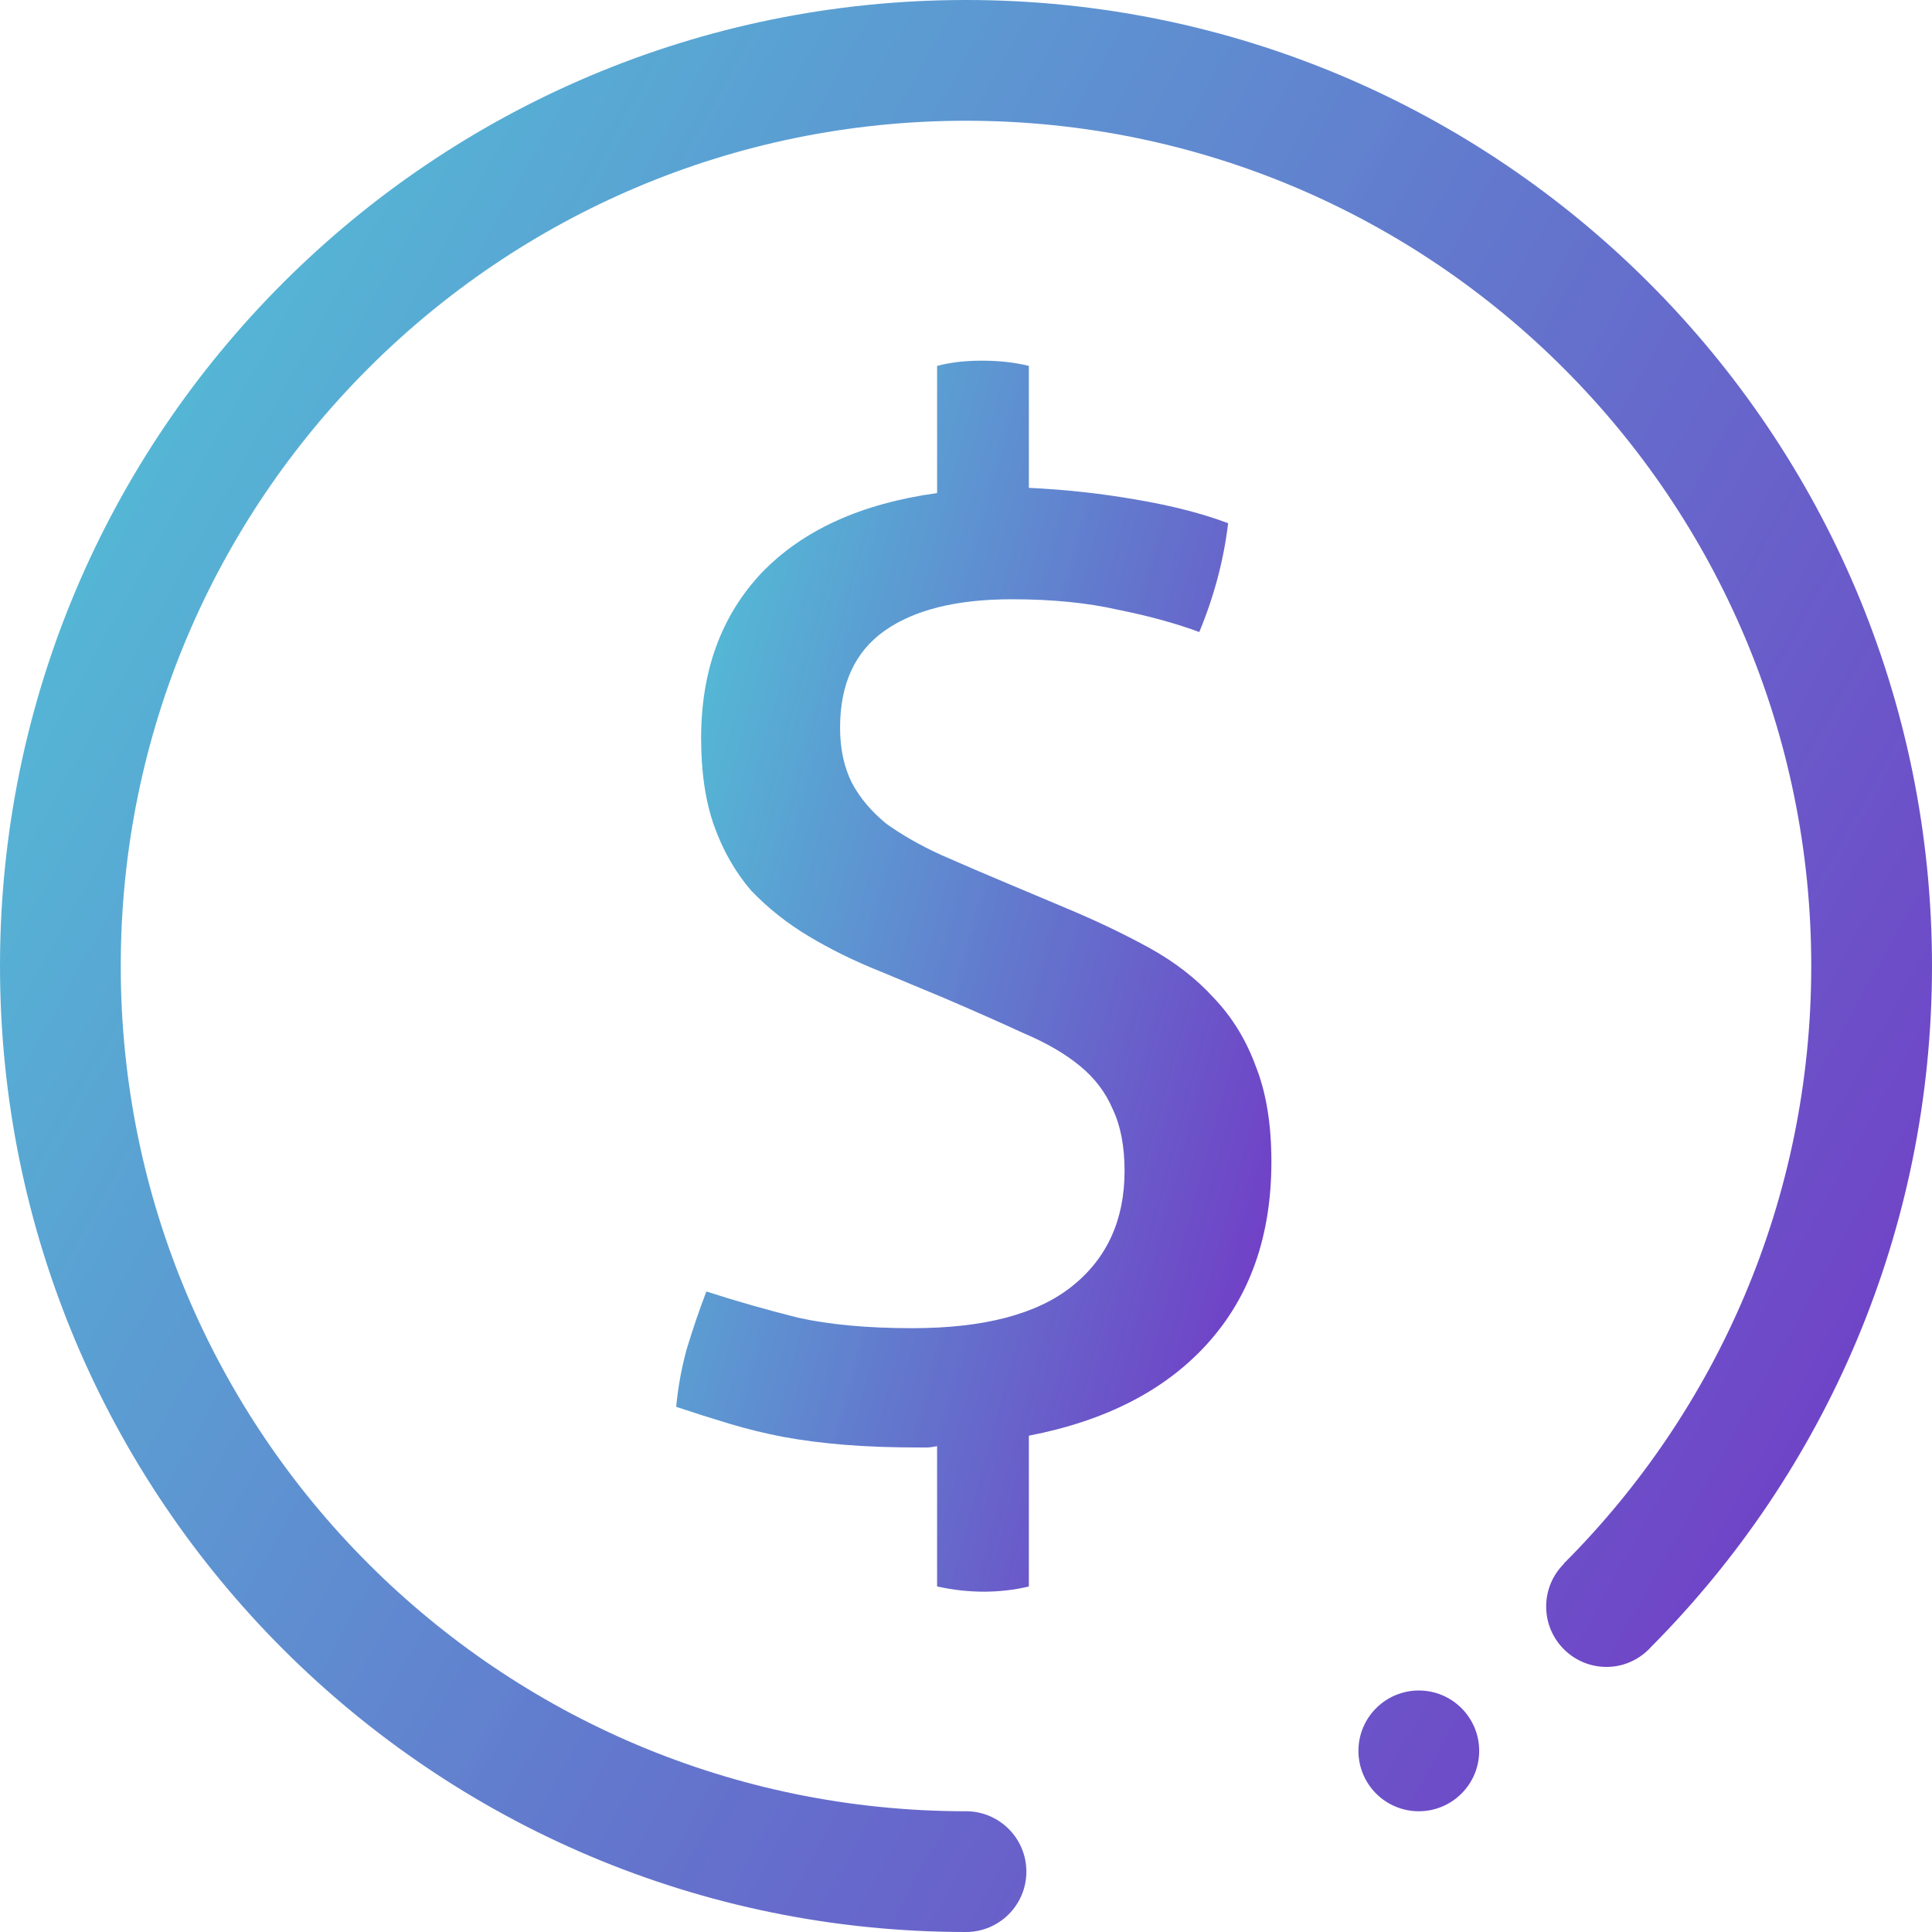
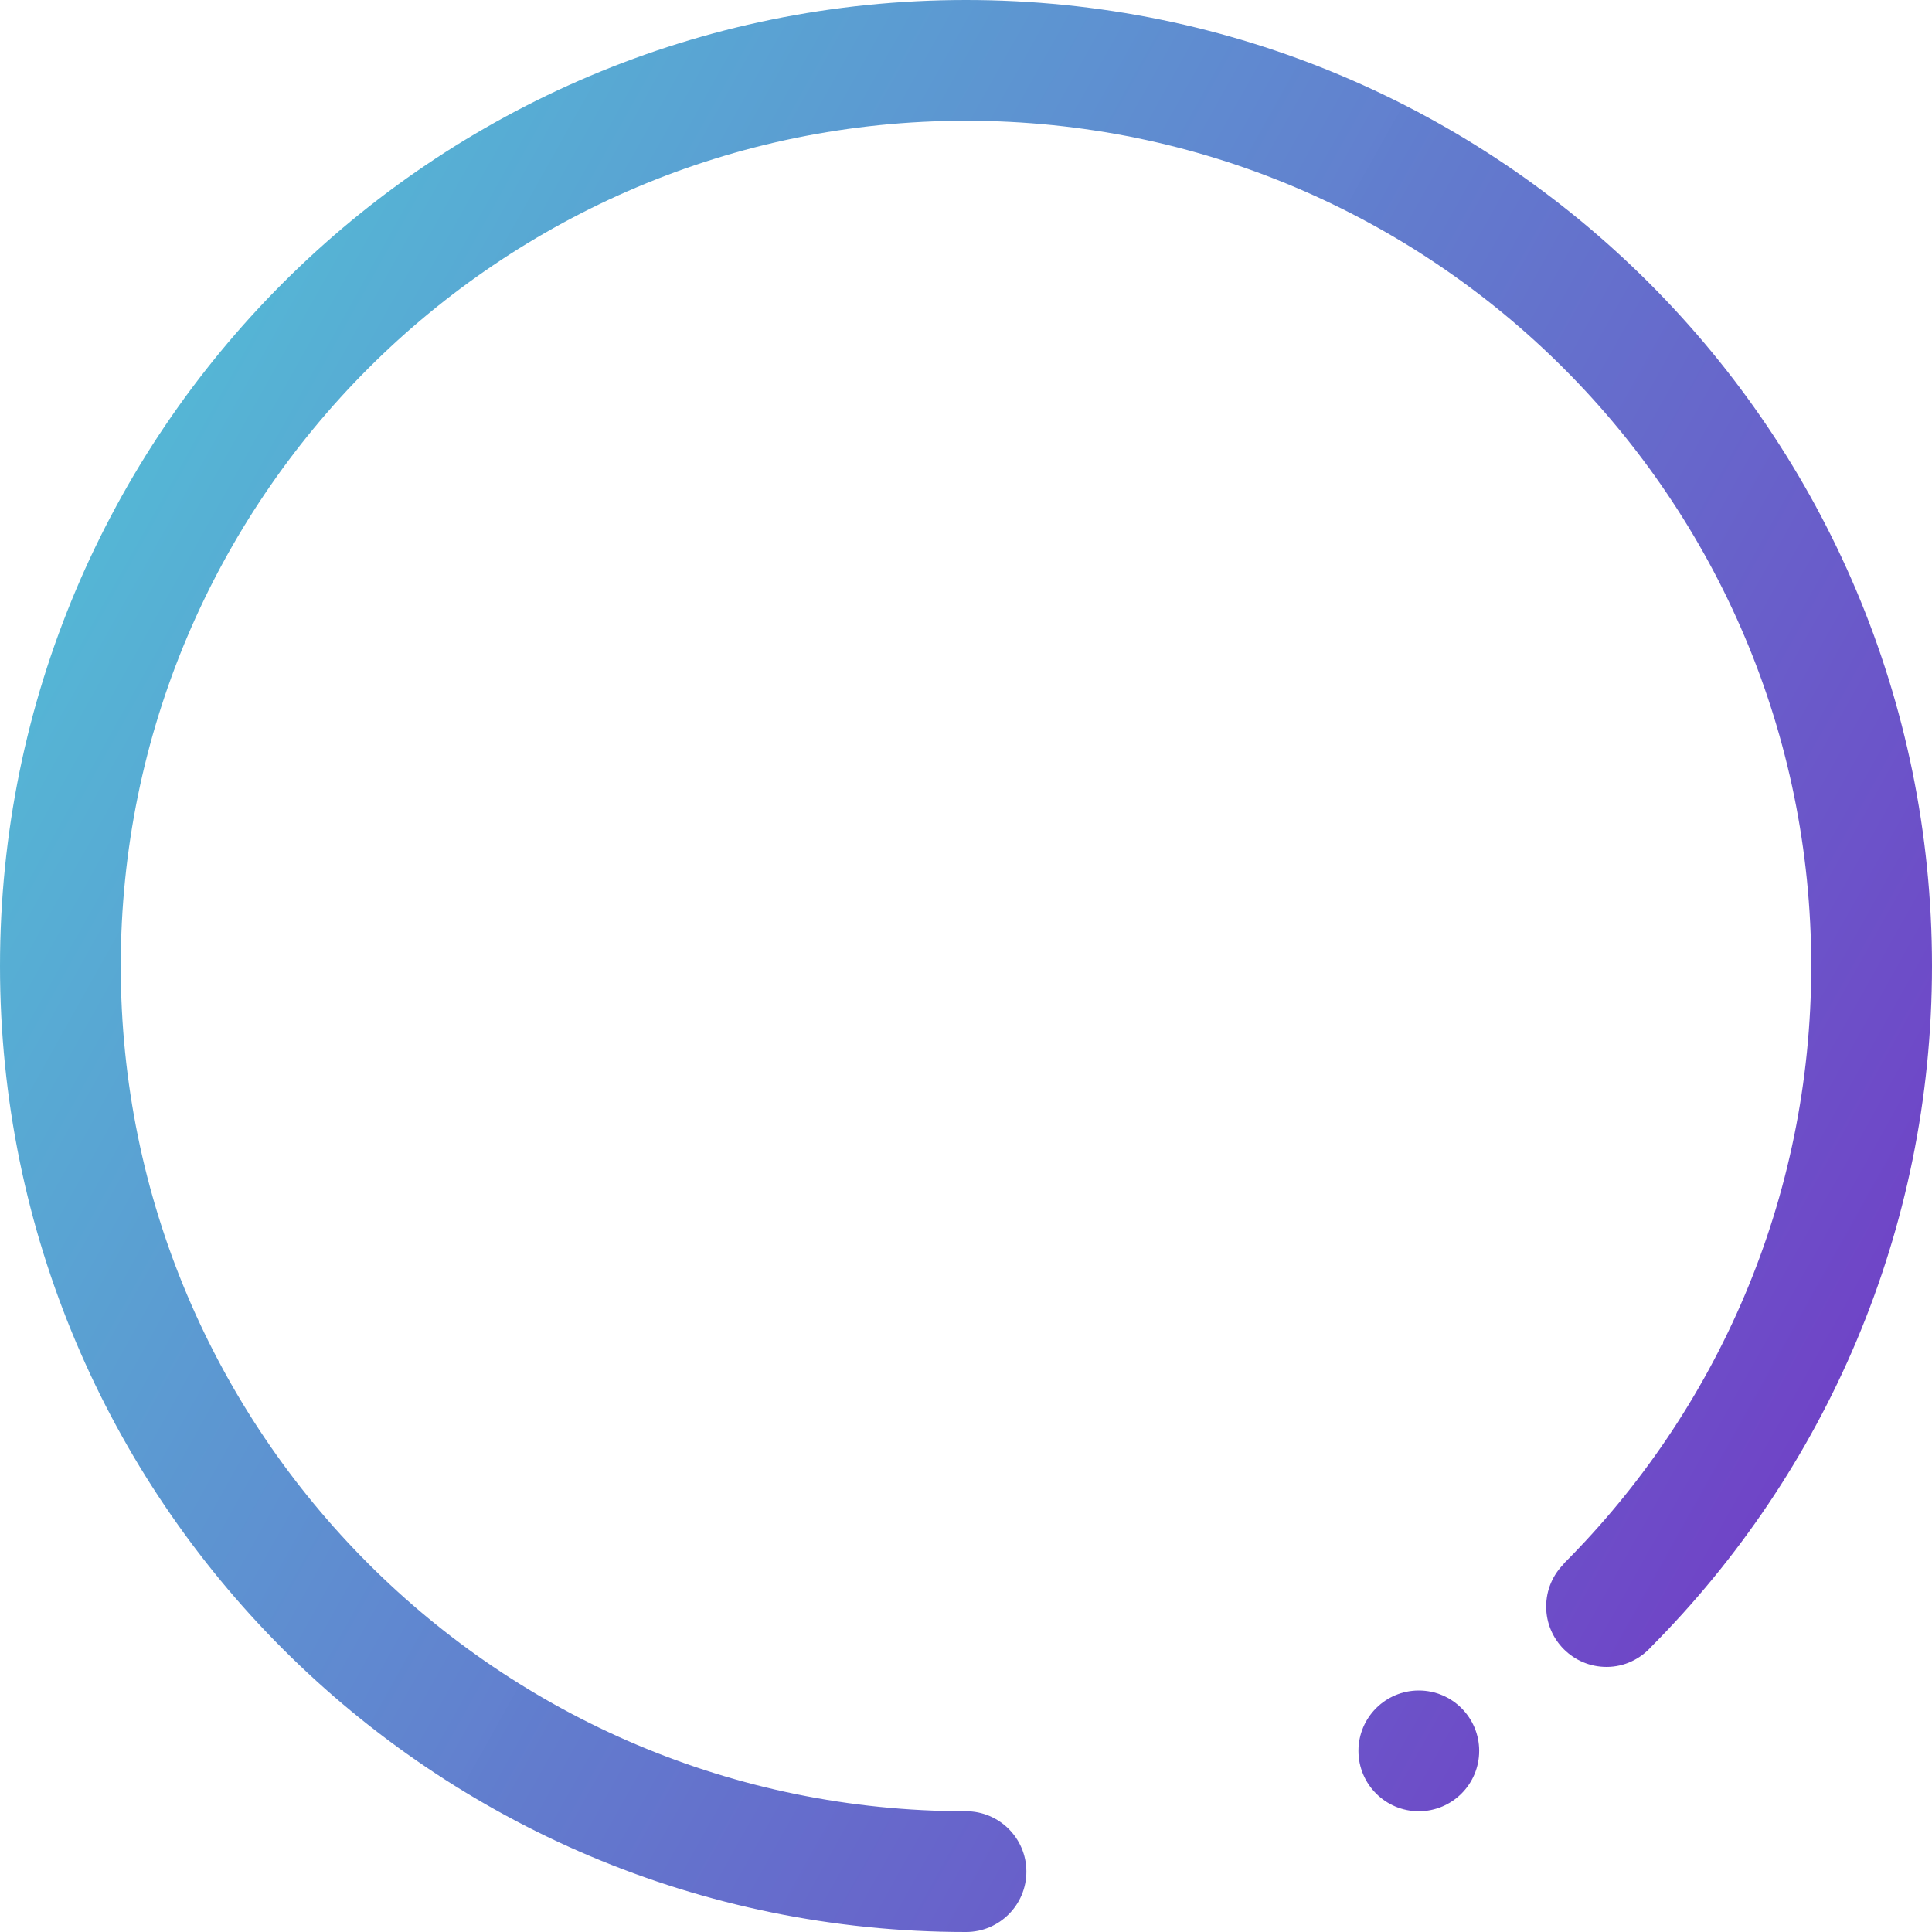
<svg xmlns="http://www.w3.org/2000/svg" width="224" height="224" viewBox="0 0 224 224" fill="none">
  <path fill-rule="evenodd" clip-rule="evenodd" d="M191.457 190.921C190.176 192.35 188.337 193.266 186.266 193.266C182.4 193.266 179.266 190.131 179.266 186.266C179.266 184.331 180.048 182.581 181.317 181.317L181.296 181.296C199.032 163.563 210 139.063 210 112C210 57.876 166.124 14 112 14C57.876 14 14 57.876 14 112C14 166.124 57.876 210 112 210C115.866 210 119 213.134 119 217C119 220.866 115.866 224 112 224C50.145 224 0 173.859 0 112C0 50.145 50.145 0 112 0C173.855 0 224 50.145 224 112C224 142.789 211.569 170.673 191.457 190.921ZM164.5 196C168.366 196 171.5 199.134 171.5 203C171.5 206.866 168.366 210 164.5 210C160.634 210 157.5 206.866 157.5 203C157.5 199.134 160.634 196 164.5 196Z" fill="url(#paint0_linear_0_1)" fill-opacity="0.83" />
-   <path d="M108.648 167.672C108.141 167.773 107.736 167.824 107.432 167.824C107.128 167.824 106.824 167.824 106.52 167.824C103.379 167.824 100.541 167.723 98.008 167.52C95.475 167.317 93.093 167.013 90.864 166.608C88.736 166.203 86.659 165.696 84.632 165.088C82.605 164.48 80.528 163.821 78.4 163.112C78.603 160.883 79.008 158.653 79.616 156.424C80.325 154.093 81.085 151.864 81.896 149.736C85.341 150.851 88.888 151.864 92.536 152.776C96.184 153.587 100.592 153.992 105.76 153.992C114.069 153.992 120.251 152.371 124.304 149.128C128.357 145.885 130.384 141.427 130.384 135.752C130.384 132.915 129.928 130.533 129.016 128.608C128.205 126.683 126.939 125.011 125.216 123.592C123.493 122.173 121.315 120.907 118.68 119.792C116.045 118.576 112.955 117.208 109.408 115.688L102.112 112.648C99.072 111.432 96.285 110.064 93.752 108.544C91.219 107.024 88.989 105.251 87.064 103.224C85.24 101.096 83.821 98.613 82.808 95.776C81.795 92.939 81.288 89.544 81.288 85.592C81.288 77.789 83.619 71.405 88.28 66.44C93.043 61.475 99.832 58.384 108.648 57.168V42.424C110.168 42.019 111.891 41.816 113.816 41.816C115.843 41.816 117.667 42.019 119.288 42.424V56.56C123.544 56.763 127.699 57.219 131.752 57.928C135.907 58.637 139.453 59.549 142.392 60.664C141.885 64.92 140.771 69.125 139.048 73.28C136.312 72.267 133.171 71.405 129.624 70.696C126.077 69.885 121.973 69.48 117.312 69.48C110.928 69.48 106.013 70.696 102.568 73.128C99.123 75.56 97.4 79.309 97.4 84.376C97.4 86.808 97.856 88.936 98.768 90.76C99.68 92.483 100.997 94.053 102.72 95.472C104.544 96.789 106.672 98.005 109.104 99.12C111.637 100.235 114.475 101.451 117.616 102.768L123.392 105.2C127.04 106.72 130.333 108.291 133.272 109.912C136.211 111.533 138.693 113.459 140.72 115.688C142.848 117.917 144.469 120.552 145.584 123.592C146.8 126.632 147.408 130.331 147.408 134.688C147.408 143.301 144.925 150.344 139.96 155.816C135.096 161.187 128.205 164.733 119.288 166.456V183.936C118.477 184.139 117.616 184.291 116.704 184.392C115.792 184.493 114.931 184.544 114.12 184.544C113.208 184.544 112.296 184.493 111.384 184.392C110.472 184.291 109.56 184.139 108.648 183.936V167.672Z" fill="url(#paint1_linear_0_1)" fill-opacity="0.83" />
  <defs>
    <linearGradient id="paint0_linear_0_1" x1="1.965" y1="1.971" x2="265.691" y2="149.446" gradientUnits="userSpaceOnUse">
      <stop offset="0.044" stop-color="#2DB5CE" stop-opacity="0.99" />
      <stop offset="1" stop-color="#5705B8" />
    </linearGradient>
    <linearGradient id="paint1_linear_0_1" x1="79.005" y1="43.072" x2="178.393" y2="69.943" gradientUnits="userSpaceOnUse">
      <stop offset="0.044" stop-color="#2DB5CE" stop-opacity="0.99" />
      <stop offset="1" stop-color="#5705B8" />
    </linearGradient>
  </defs>
</svg>